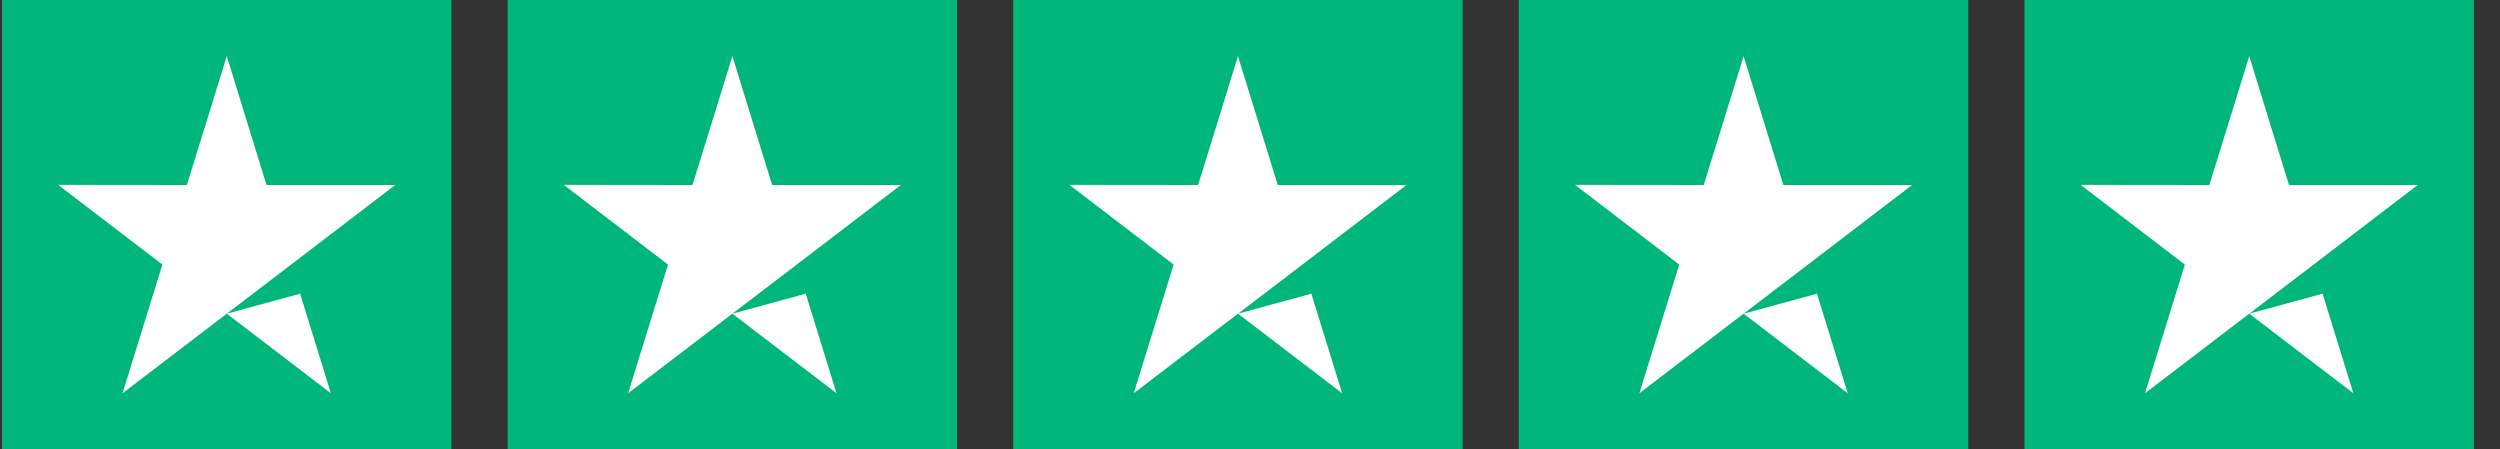
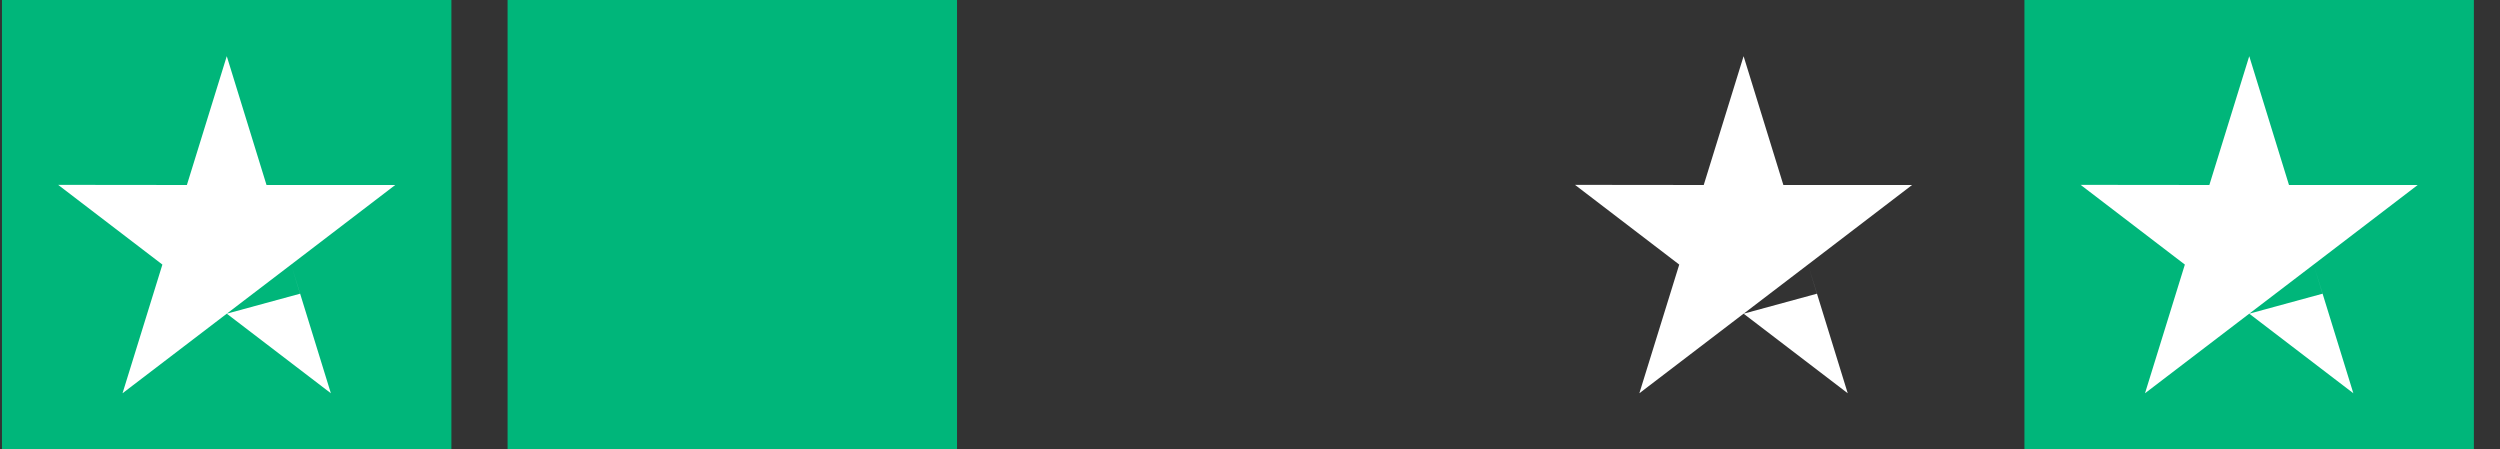
<svg xmlns="http://www.w3.org/2000/svg" width="89" height="16" viewBox="0 0 89 16" fill="none">
  <rect x="0" y="0" width="89" height="16" fill="#333333" stroke="none" />
  <rect x="0.07" width="16" height="16" fill="#00B67A" />
  <path fill-rule="evenodd" clip-rule="evenodd" d="M9.488 6.586H14.07L10.364 9.419L10.364 9.419L8.073 11.167L10.682 10.456L10.379 9.467L11.779 14L8.073 11.167L4.362 14L5.781 9.419L2.07 6.581L6.653 6.586L8.073 2L9.488 6.586Z" fill="white" />
  <rect x="18.07" width="16" height="16" fill="#00B67A" />
-   <path fill-rule="evenodd" clip-rule="evenodd" d="M27.488 6.586H32.07L28.364 9.419L28.364 9.419L26.073 11.167L28.682 10.456L28.379 9.467L29.779 14L26.073 11.167L22.361 14L23.781 9.419L20.07 6.581L24.653 6.586L26.073 2L27.488 6.586Z" fill="white" />
-   <rect x="36.07" width="16" height="16" fill="#00B67A" />
-   <path fill-rule="evenodd" clip-rule="evenodd" d="M45.488 6.586H50.07L46.364 9.419L46.364 9.419L44.073 11.167L46.682 10.456L46.379 9.467L47.779 14L44.072 11.167L40.361 14L41.781 9.419L38.07 6.581L42.653 6.586L44.072 2L45.488 6.586Z" fill="white" />
-   <rect x="54.07" width="16" height="16" fill="#00B67A" />
  <path fill-rule="evenodd" clip-rule="evenodd" d="M63.488 6.586H68.07L64.364 9.419L64.364 9.419L62.073 11.167L64.682 10.456L64.379 9.467L65.779 14L62.072 11.167L58.361 14L59.781 9.419L56.07 6.581L60.653 6.586L62.072 2L63.488 6.586Z" fill="white" />
  <rect x="72.07" width="16" height="16" fill="#00B67A" />
  <path fill-rule="evenodd" clip-rule="evenodd" d="M81.488 6.586H86.07L82.364 9.419L82.364 9.419L80.073 11.167L82.682 10.456L82.379 9.467L83.779 14L80.073 11.167L76.362 14L77.781 9.419L74.07 6.581L78.653 6.586L80.073 2L81.488 6.586Z" fill="white" />
</svg>